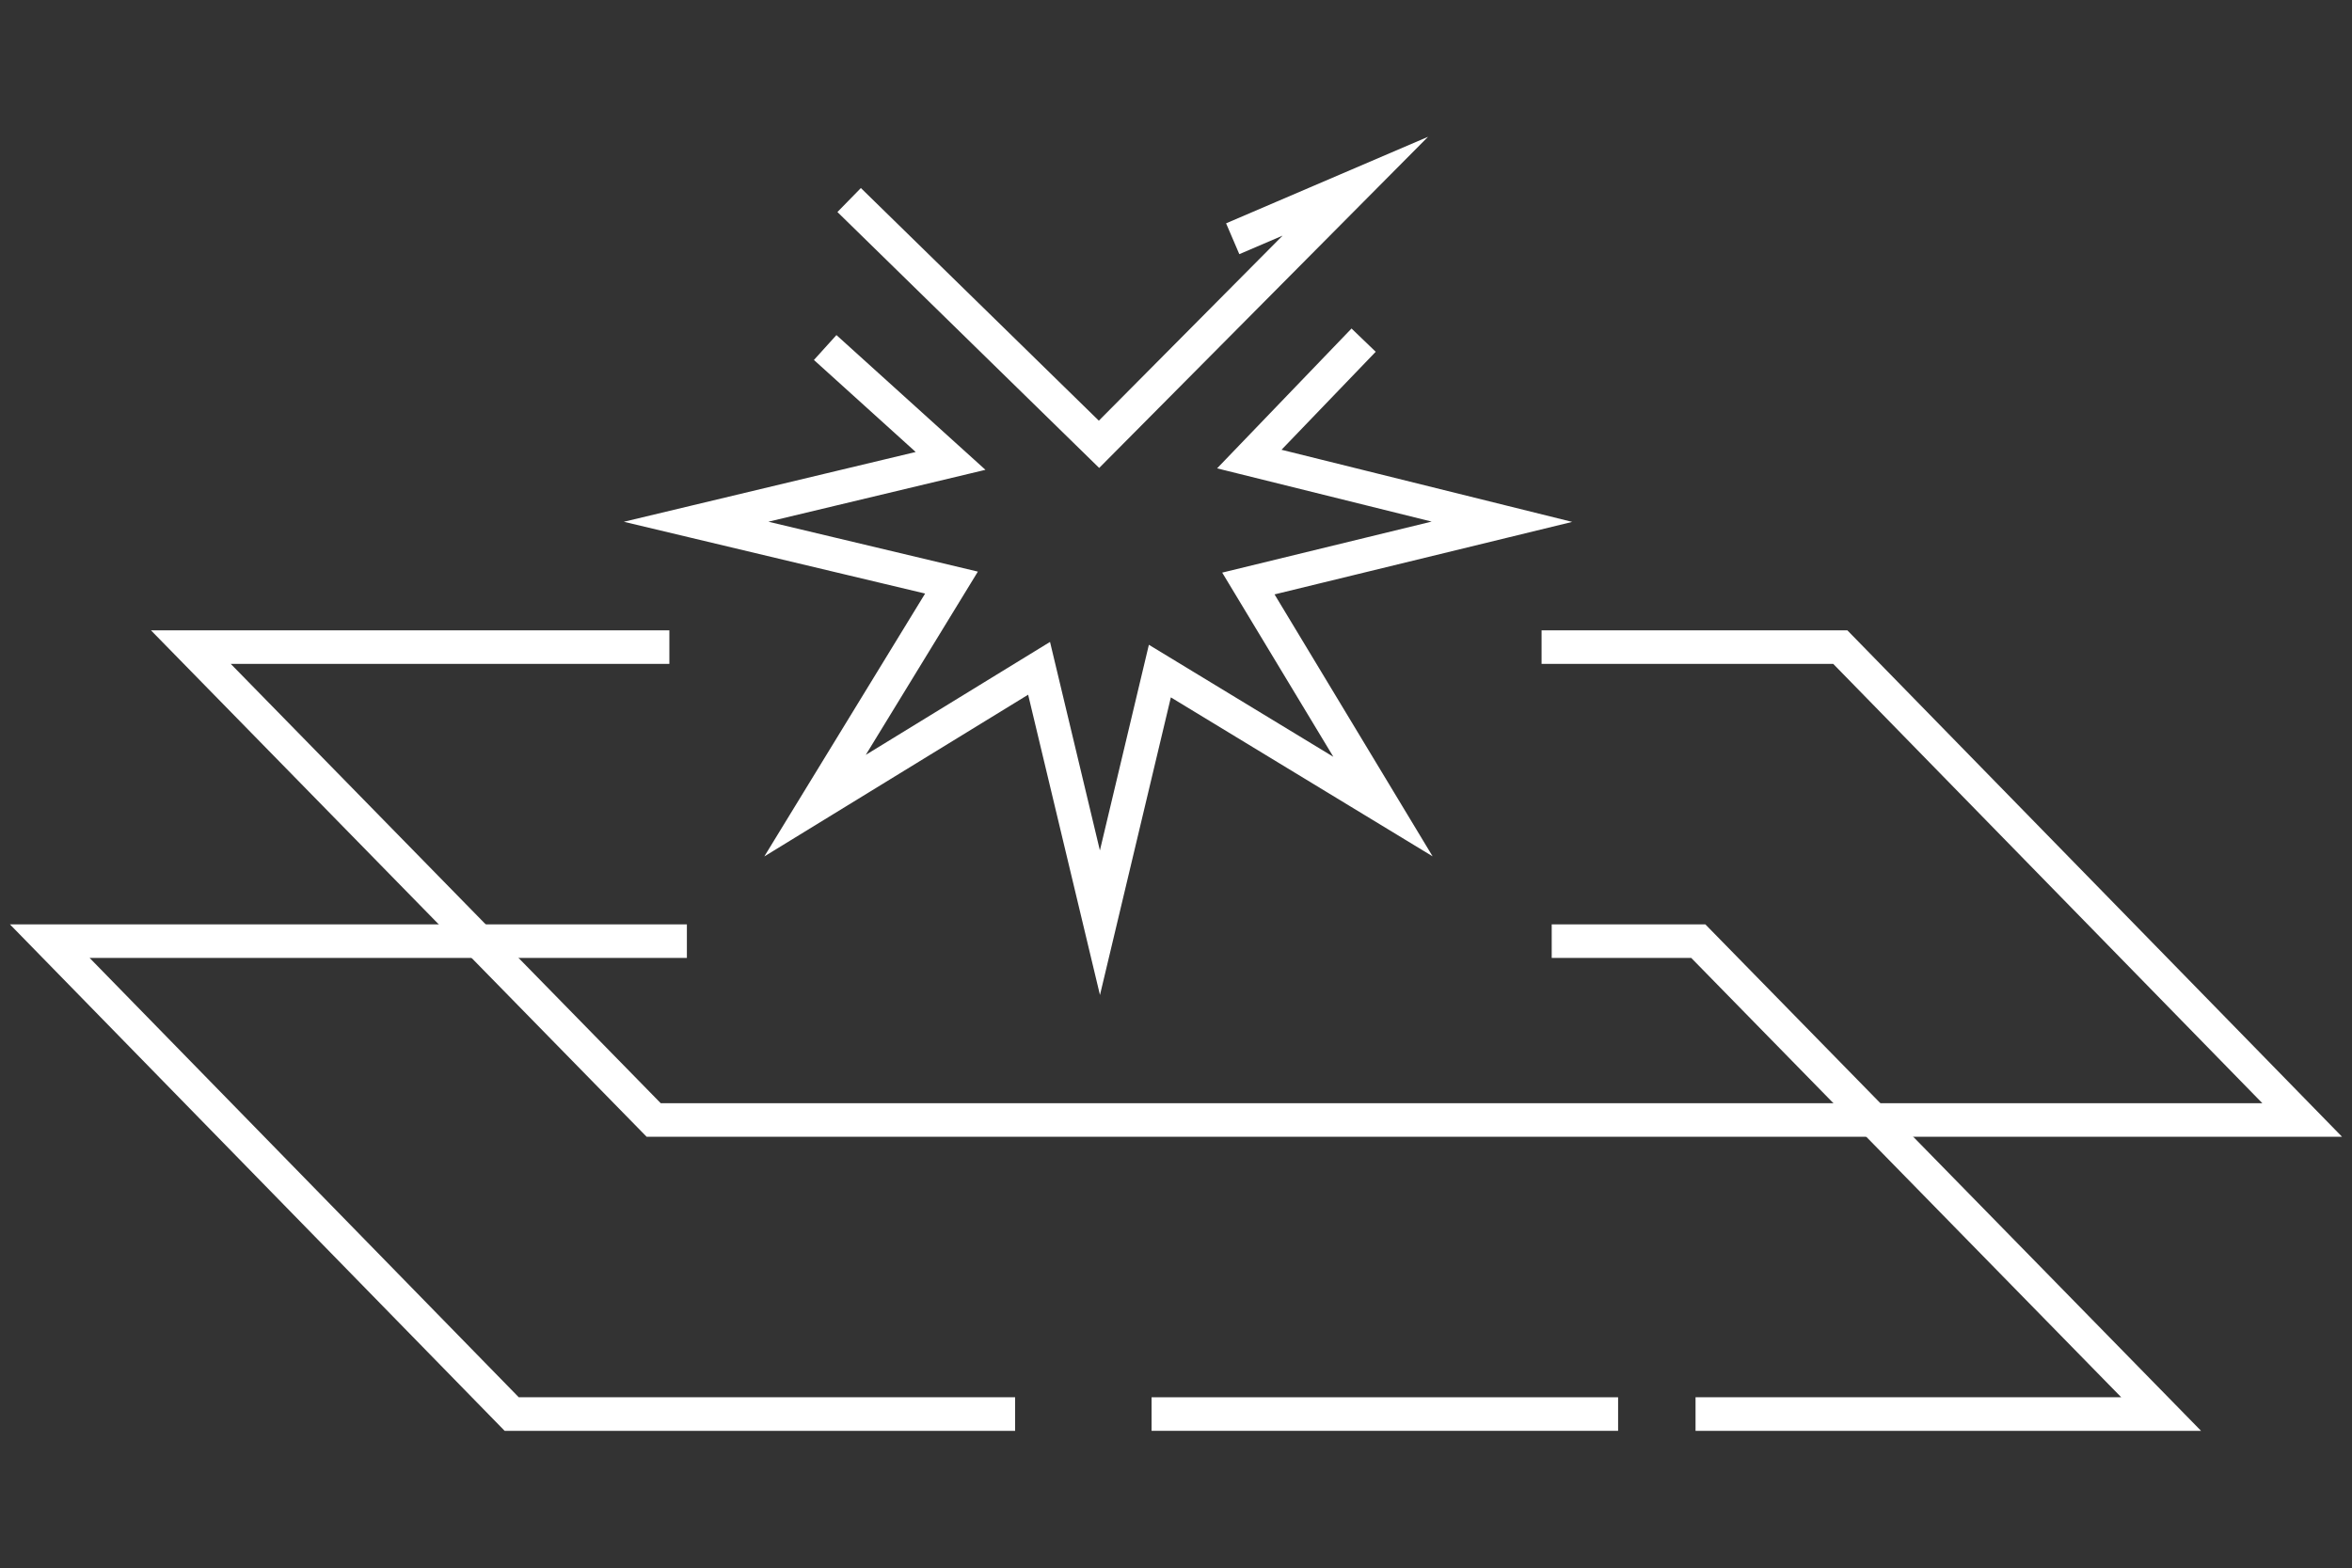
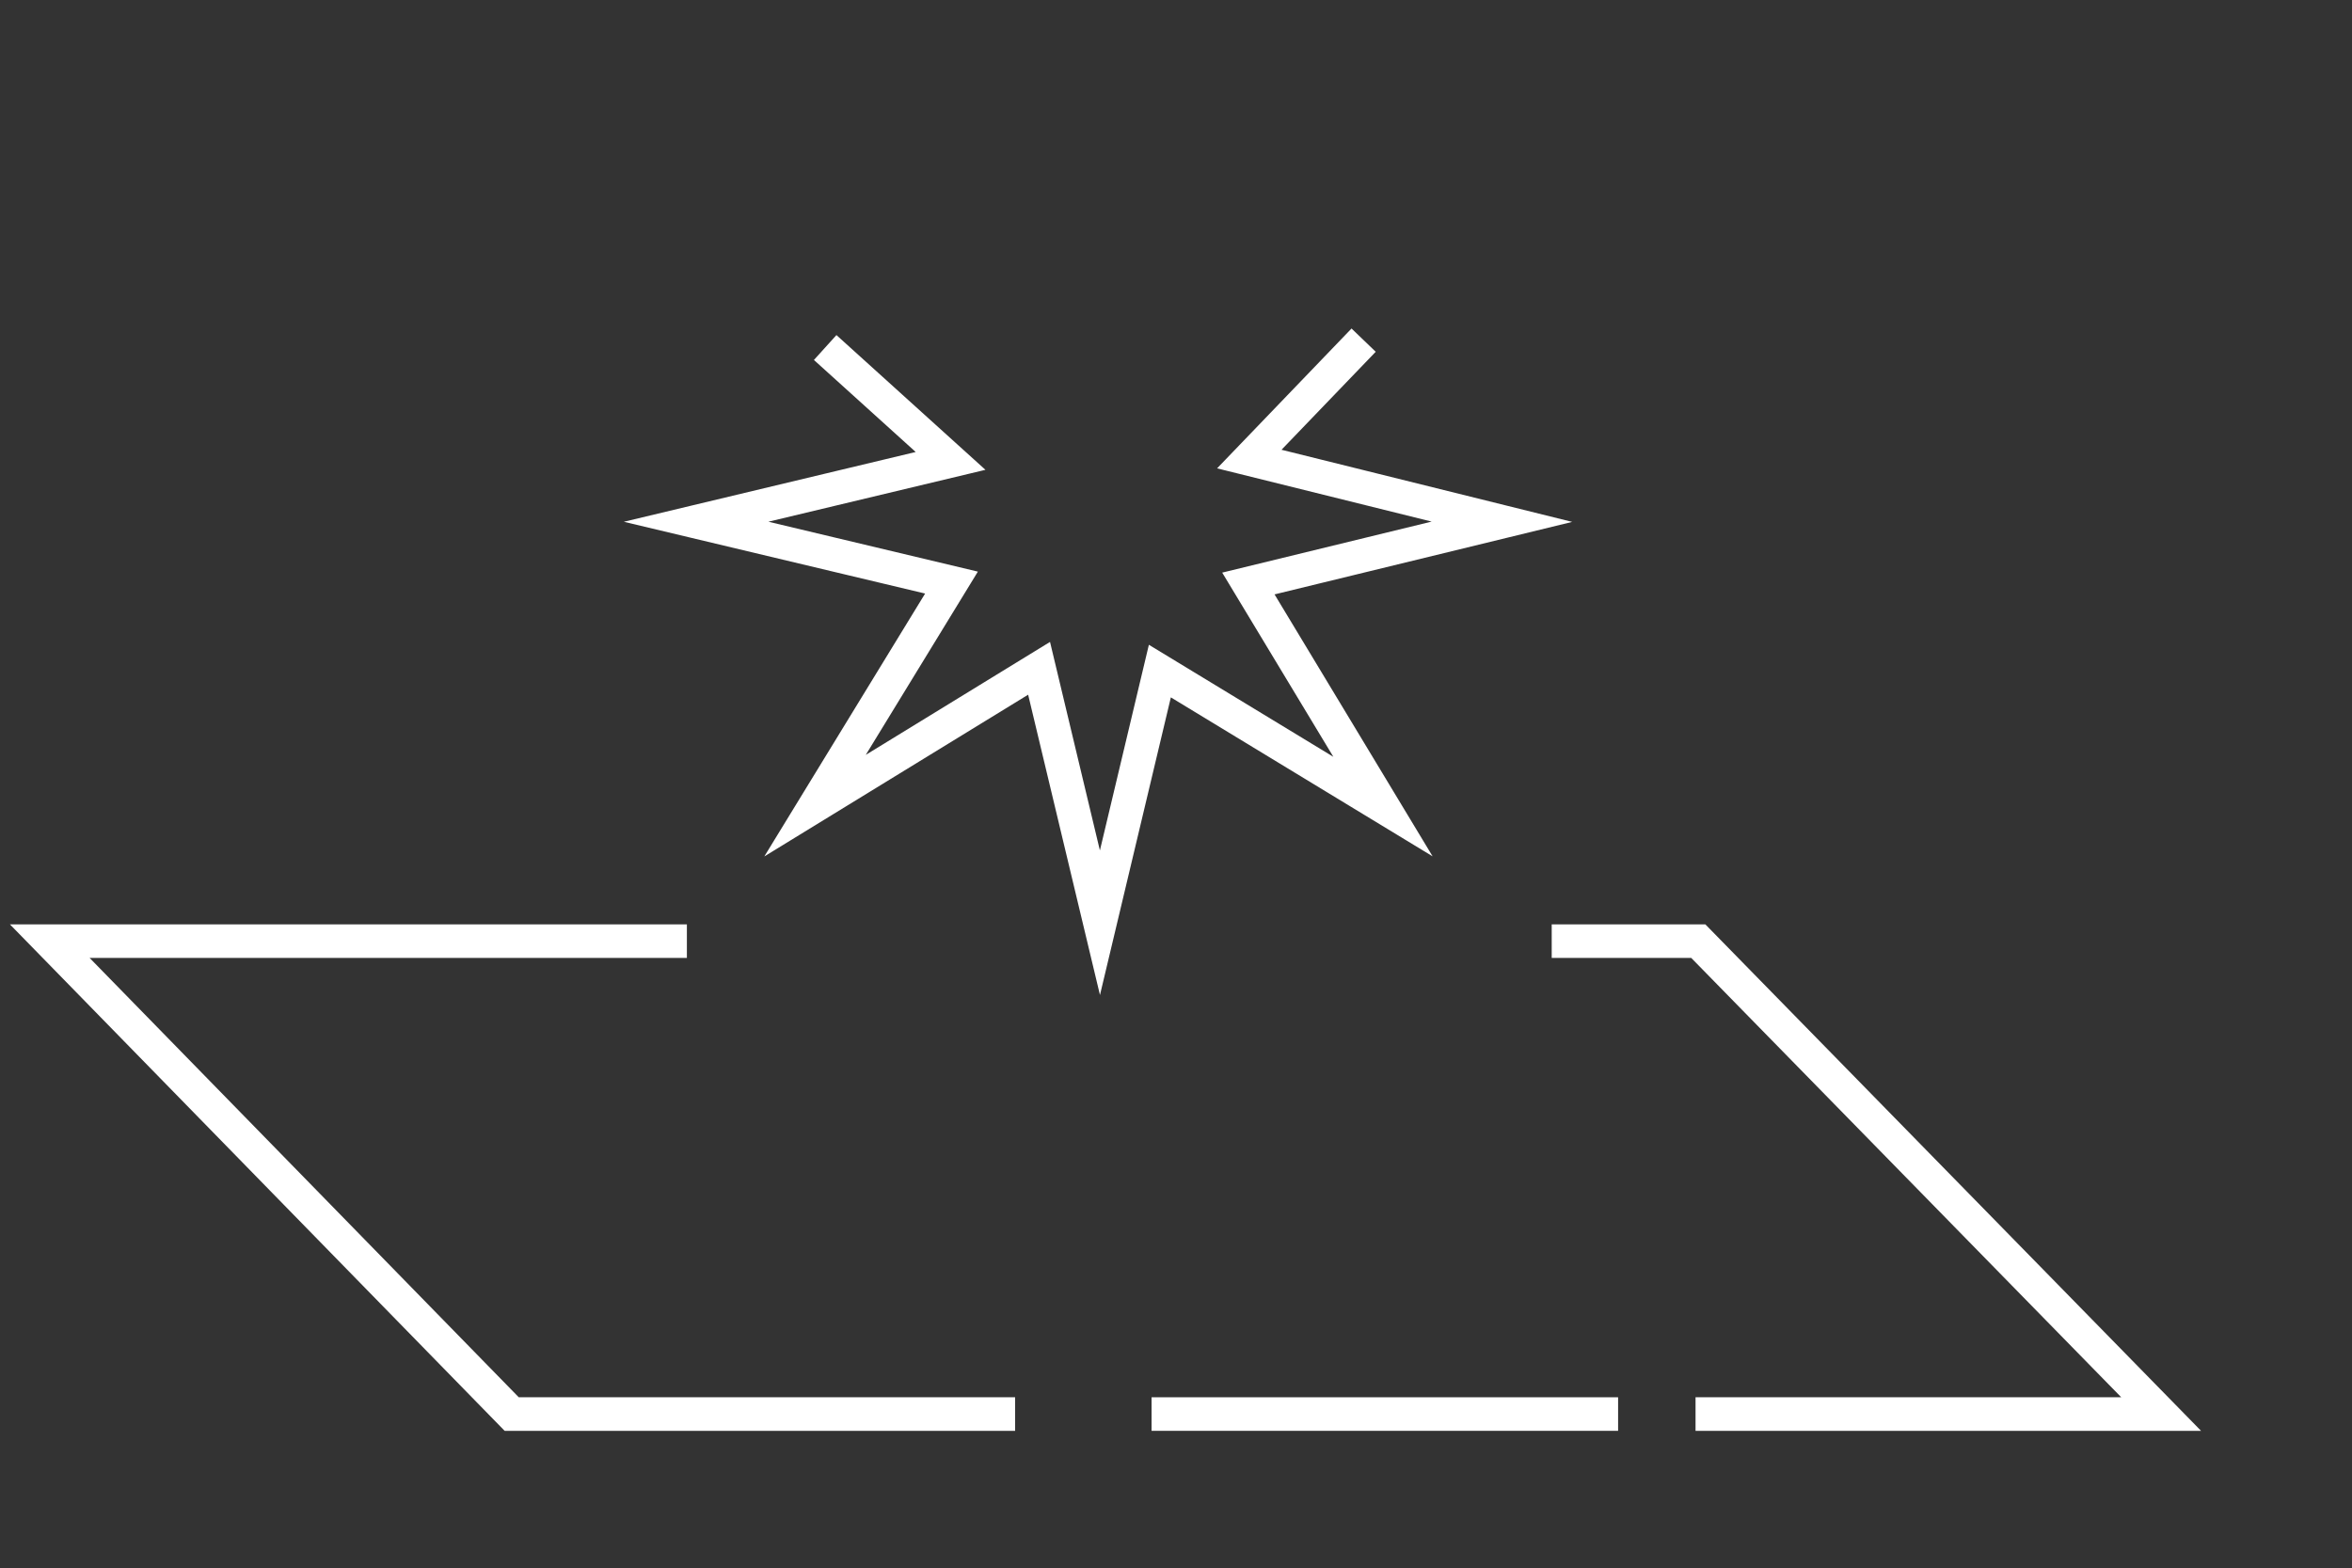
<svg xmlns="http://www.w3.org/2000/svg" version="1.1" id="uuid-2504ab31-1058-4db7-bb3b-c17f20216dab" x="0px" y="0px" viewBox="0 0 255.1 170.1" style="enable-background:new 0 0 255.1 170.1;" xml:space="preserve">
  <rect x="0" y="0" width="255.1" height="170.1" fill="#333333" stroke="none" />
  <style type="text/css">
	.st0{fill:none;stroke:#FFFFFF;stroke-width:3.64;stroke-miterlimit:10;}
</style>
  <g>
    <polyline class="st0" points="168.3,102.1 184.2,102.1 234.4,153.4 183.9,153.4  " />
    <polyline class="st0" points="110.1,153.4 55.5,153.4 5.4,102.1 74.5,102.1  " />
    <line class="st0" x1="175.5" y1="153.4" x2="124.9" y2="153.4" />
-     <polyline class="st0" points="167.2,70.2 199.6,70.2 249.7,121.5 70.9,121.5 20.7,70.2 72.6,70.2  " />
    <polyline class="st0" points="147.9,36.9 135.5,49.8 162.9,56.6 135.4,63.3 150,87.5 125.8,72.8 119.3,100.1 112.7,72.5 88.4,87.4    103.2,63.2 75.5,56.6 103.1,50 89.5,37.7  " />
-     <polyline class="st0" points="92.1,21.7 119.2,48.2 147,20.2 133.7,25.9  " />
  </g>
</svg>